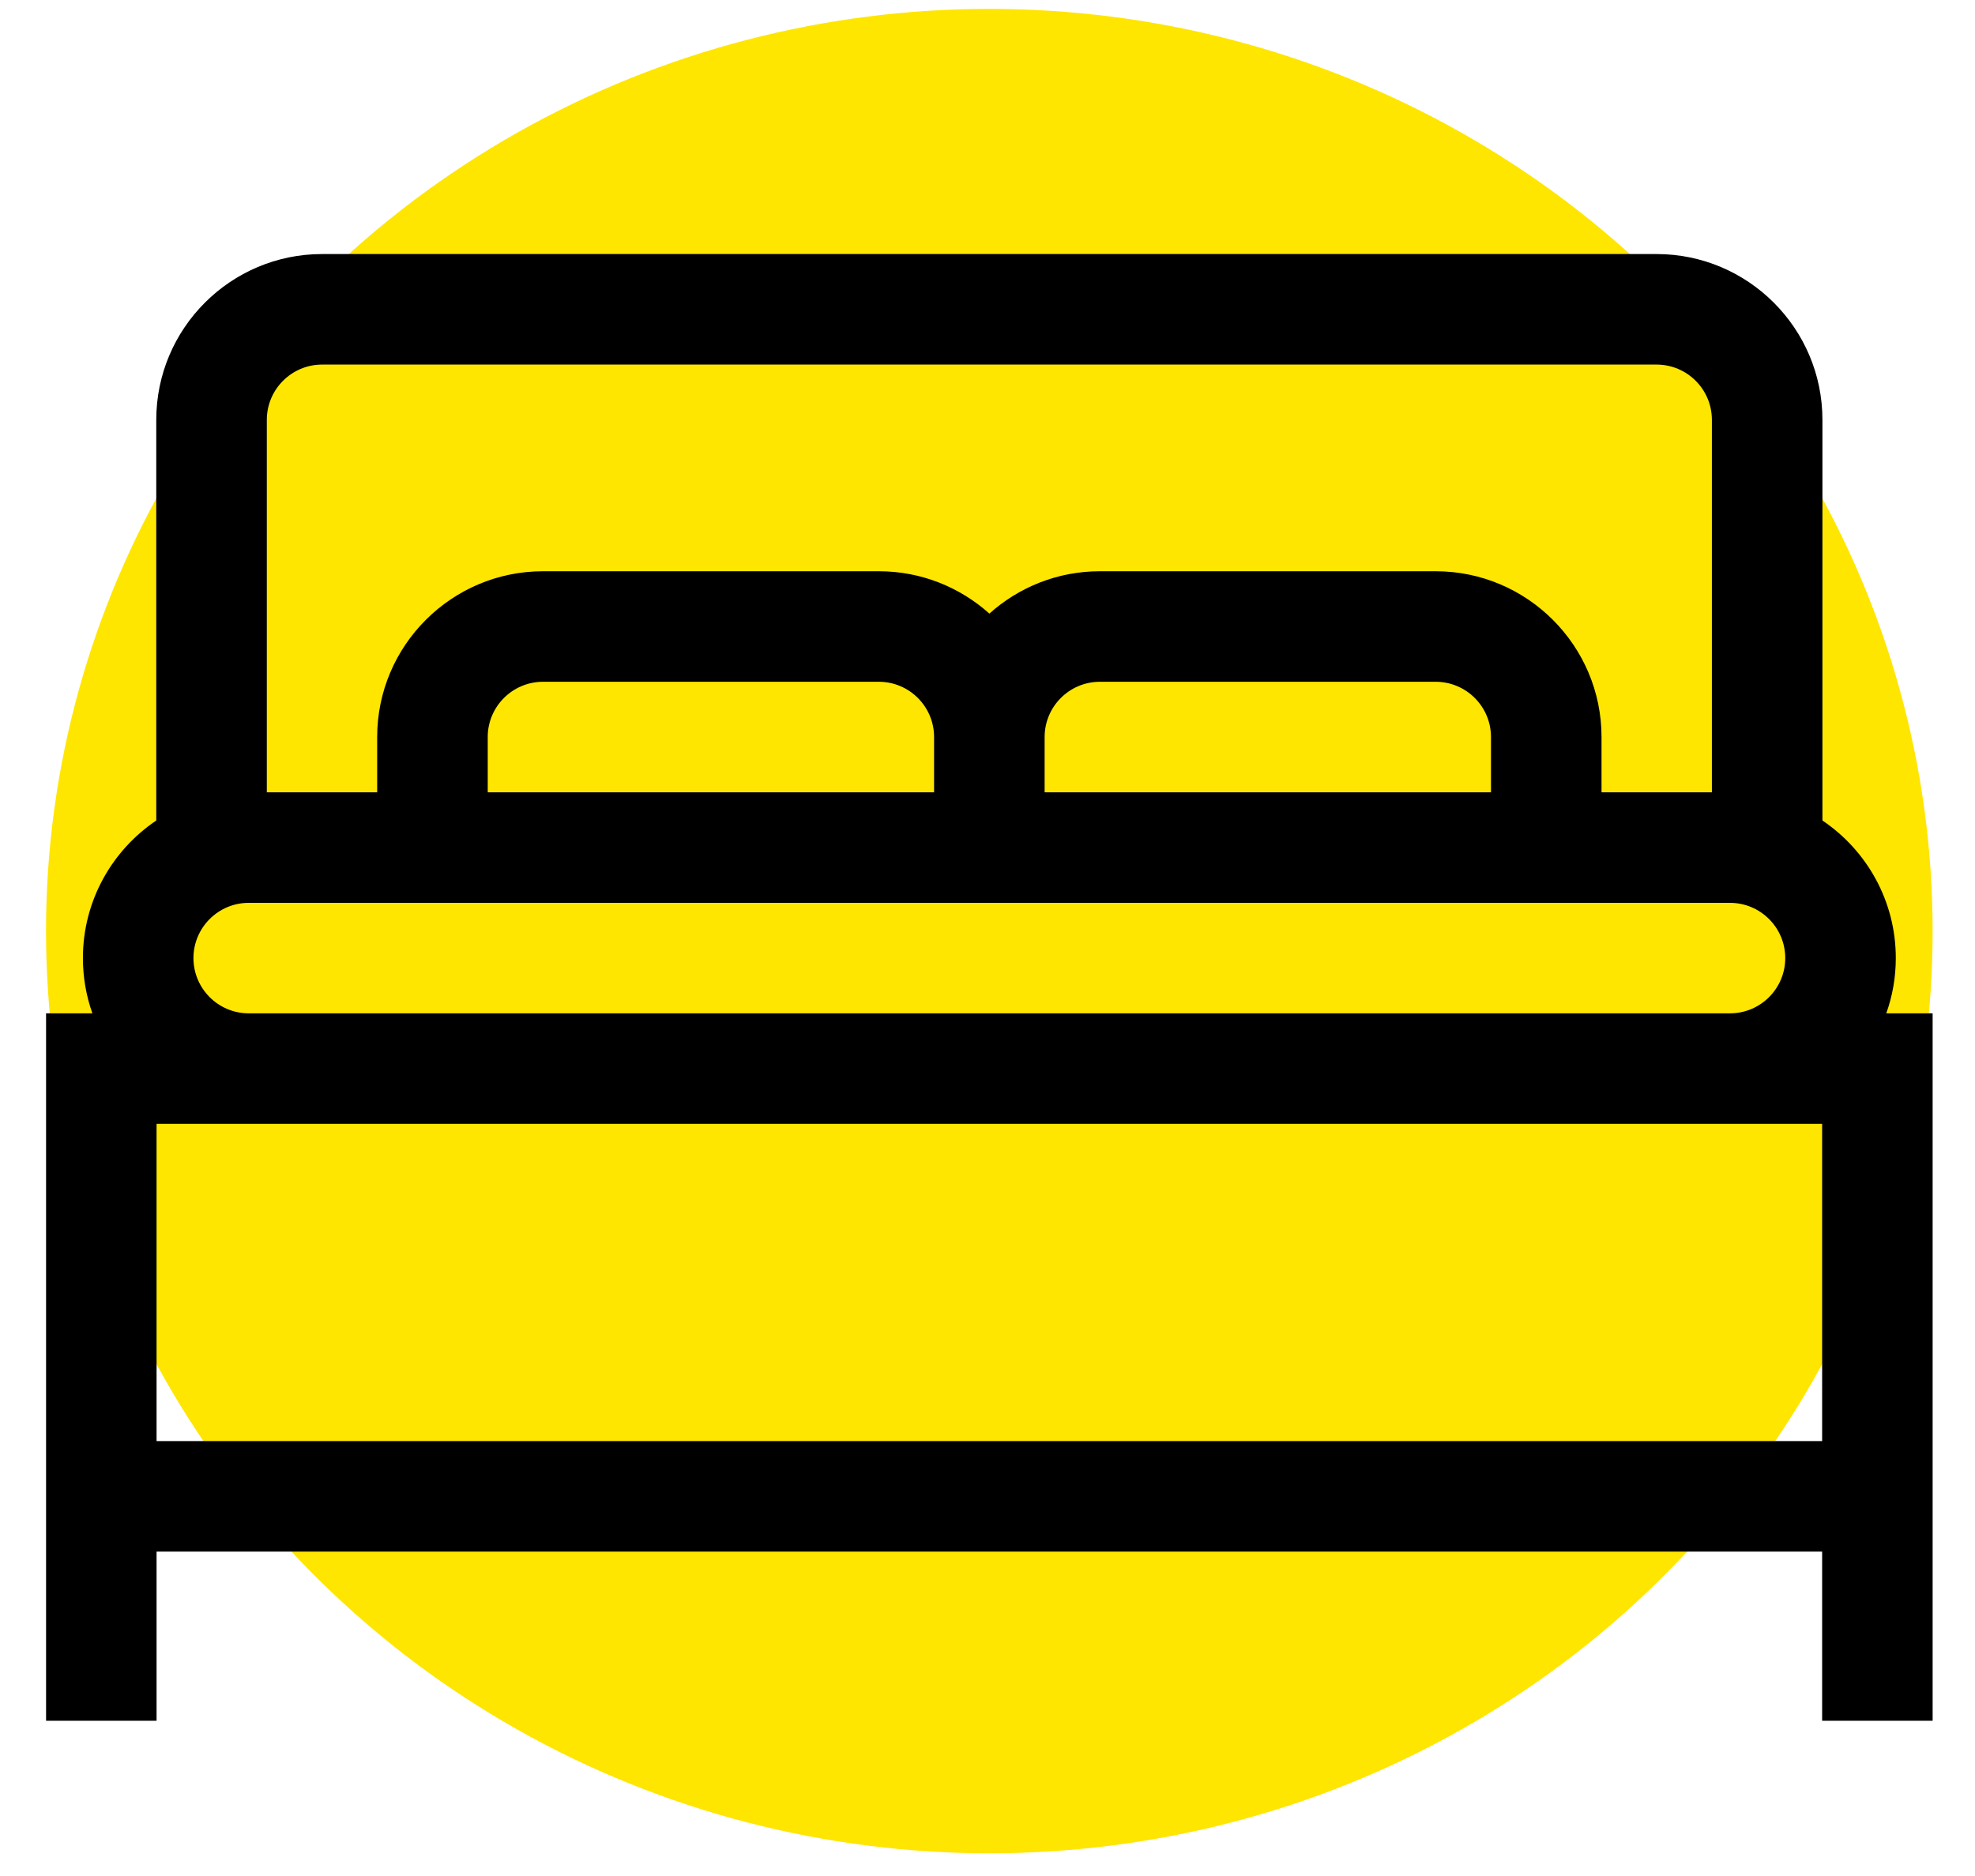
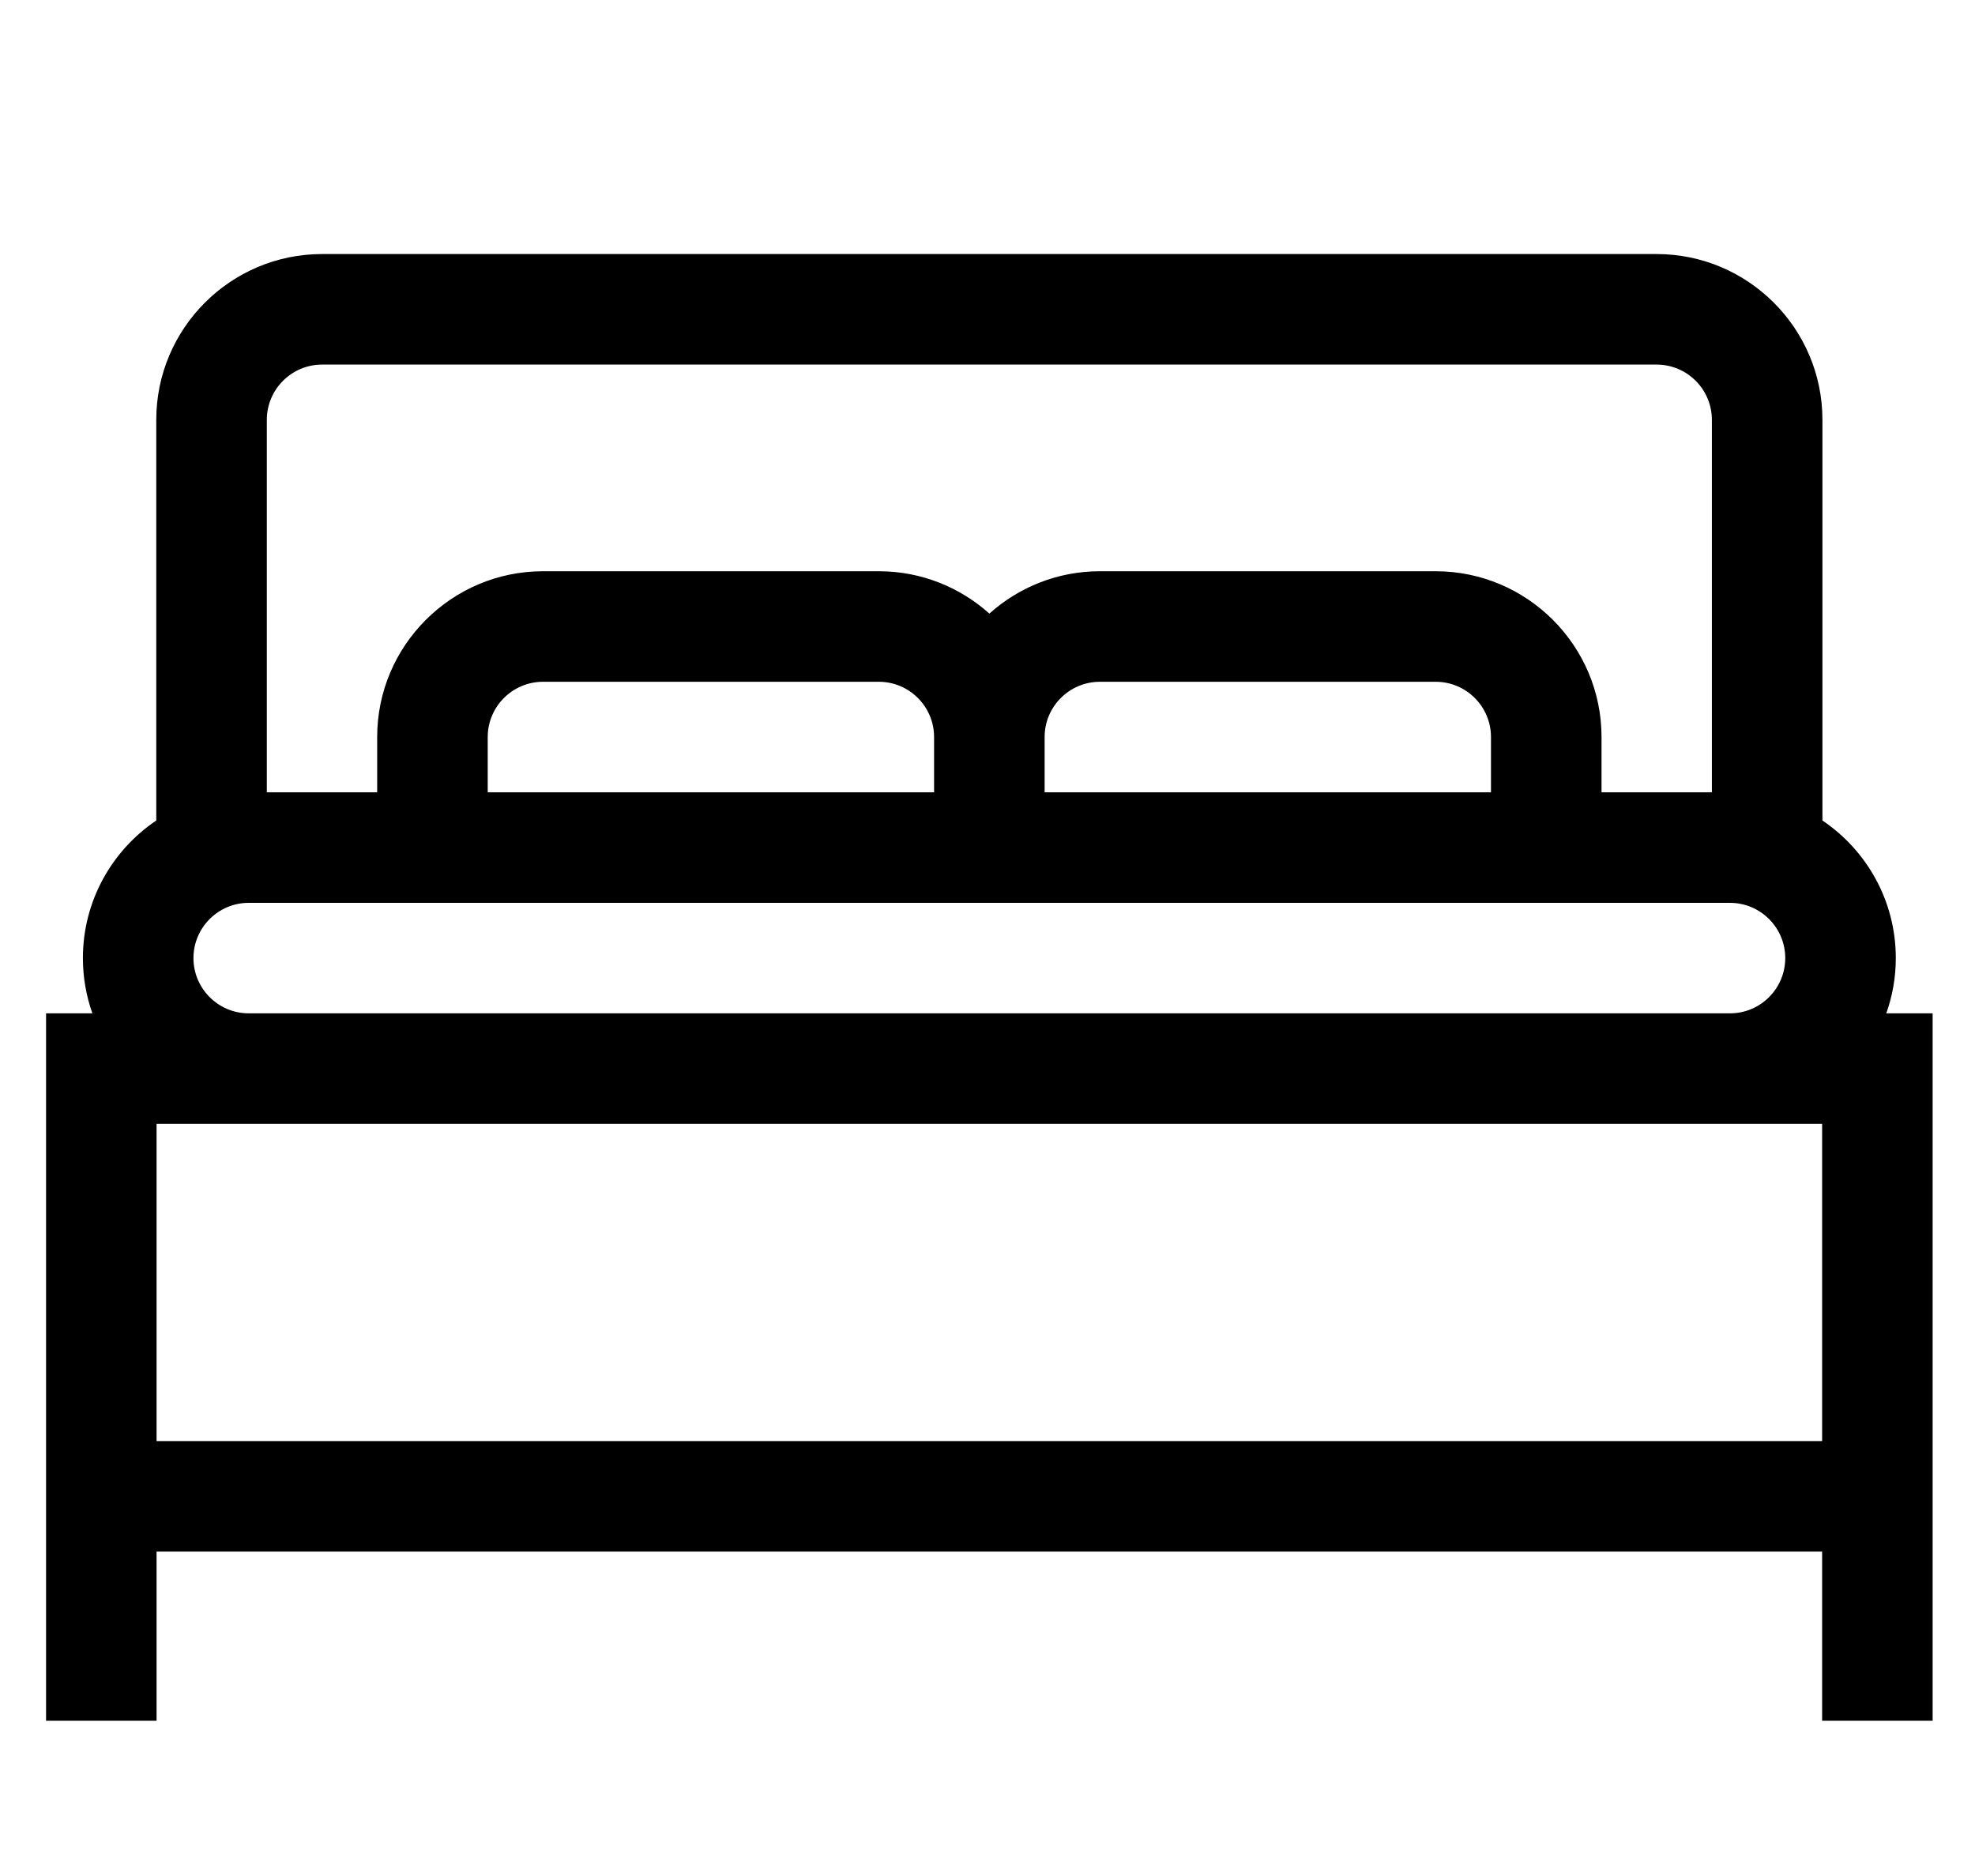
<svg xmlns="http://www.w3.org/2000/svg" width="40" height="38" viewBox="0 0 40 38" fill="none">
-   <ellipse cx="20.037" cy="18.86" rx="19.105" ry="18.68" fill="#FEE600" />
  <path d="M38.203 20.526C38.328 20.176 38.396 19.799 38.396 19.407C38.396 18.248 37.806 17.224 36.91 16.62V8.504C36.91 6.653 35.404 5.146 33.552 5.146H6.523C4.671 5.146 3.165 6.653 3.165 8.504V16.62C2.269 17.224 1.679 18.248 1.679 19.407C1.679 19.799 1.747 20.176 1.871 20.526H0.933V34.855H3.171V31.429H36.904V34.855H39.142V20.526H38.203ZM6.523 7.385H33.552C34.169 7.385 34.671 7.887 34.671 8.504V16.049H32.436V14.929C32.436 13.078 30.929 11.571 29.077 11.571H22.276C21.417 11.571 20.632 11.896 20.038 12.429C19.443 11.896 18.658 11.571 17.799 11.571H10.998C9.146 11.571 7.639 13.078 7.639 14.929V16.049H5.404V8.504C5.404 7.887 5.906 7.385 6.523 7.385V7.385ZM18.918 16.049H9.878V14.929C9.878 14.312 10.38 13.81 10.998 13.81H17.799C18.416 13.81 18.918 14.312 18.918 14.929V16.049ZM21.157 14.929C21.157 14.312 21.659 13.81 22.276 13.81H29.077C29.695 13.81 30.197 14.312 30.197 14.929V16.049H21.157V14.929ZM3.918 19.407C3.918 18.79 4.42 18.288 5.037 18.288H35.038C35.655 18.288 36.157 18.79 36.157 19.407C36.157 20.024 35.655 20.526 35.038 20.526H5.037C4.42 20.526 3.918 20.024 3.918 19.407ZM3.171 22.765H36.904V29.19H3.171V22.765Z" fill="black" />
</svg>